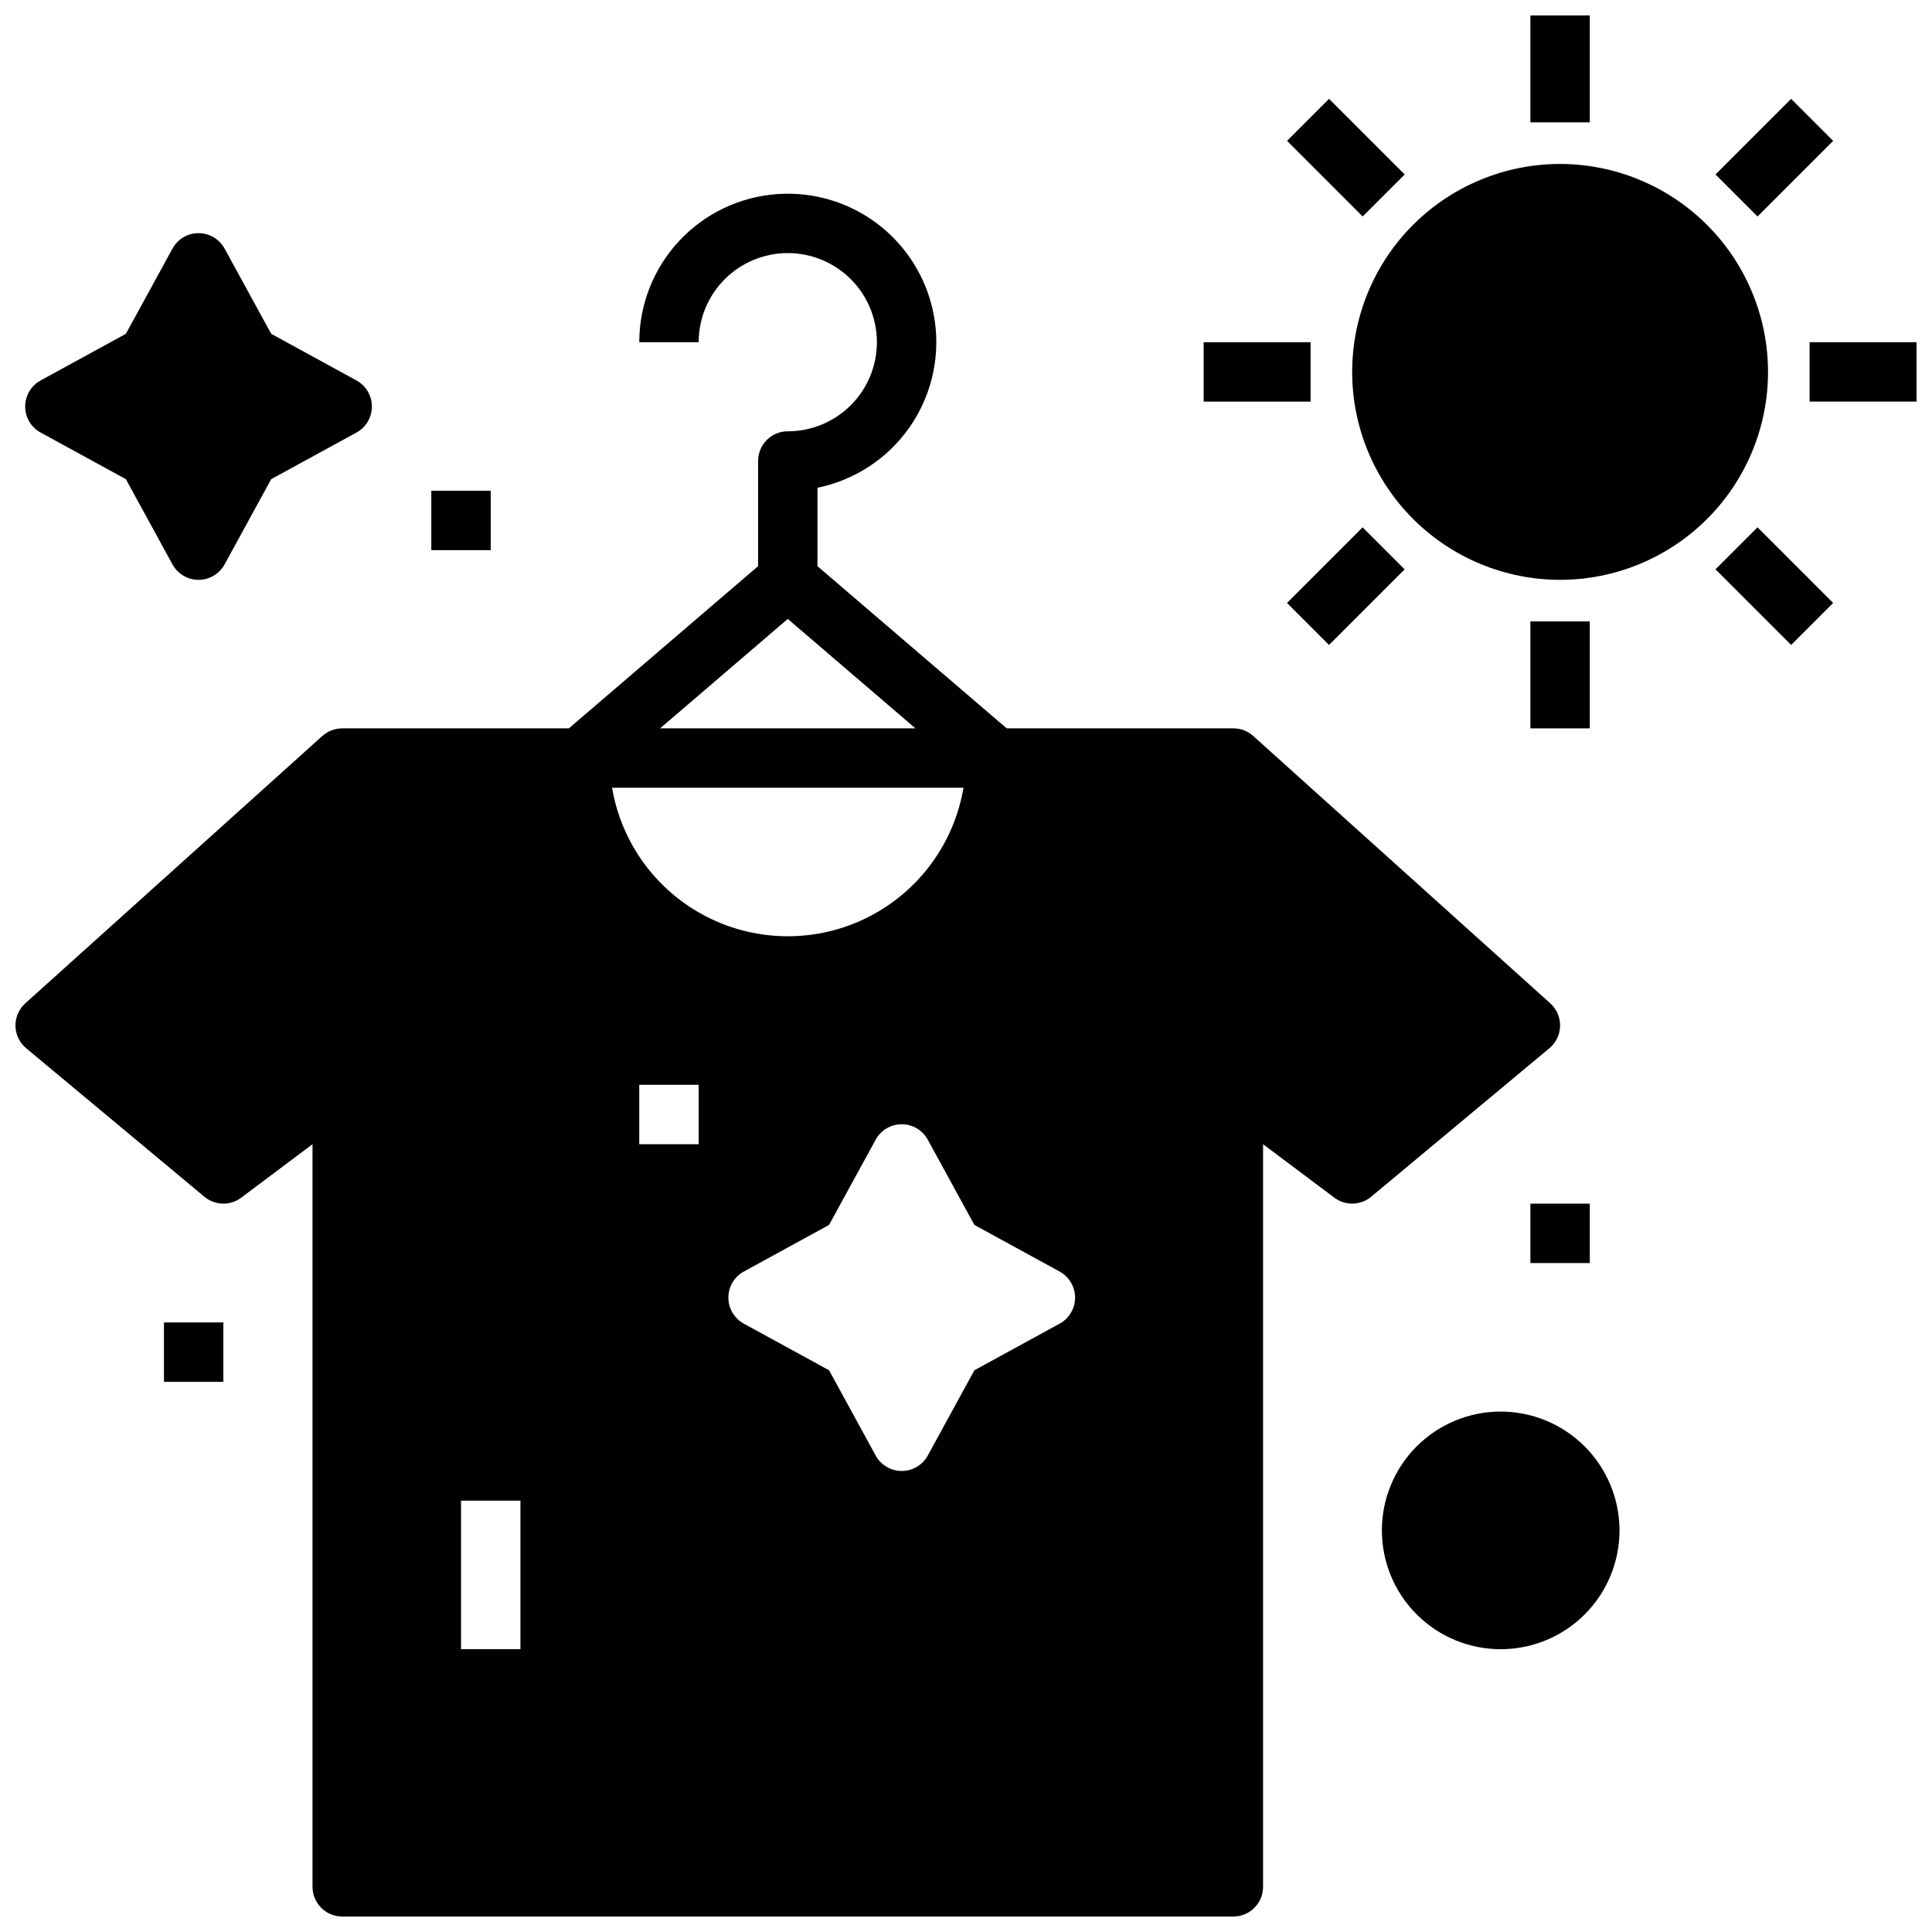
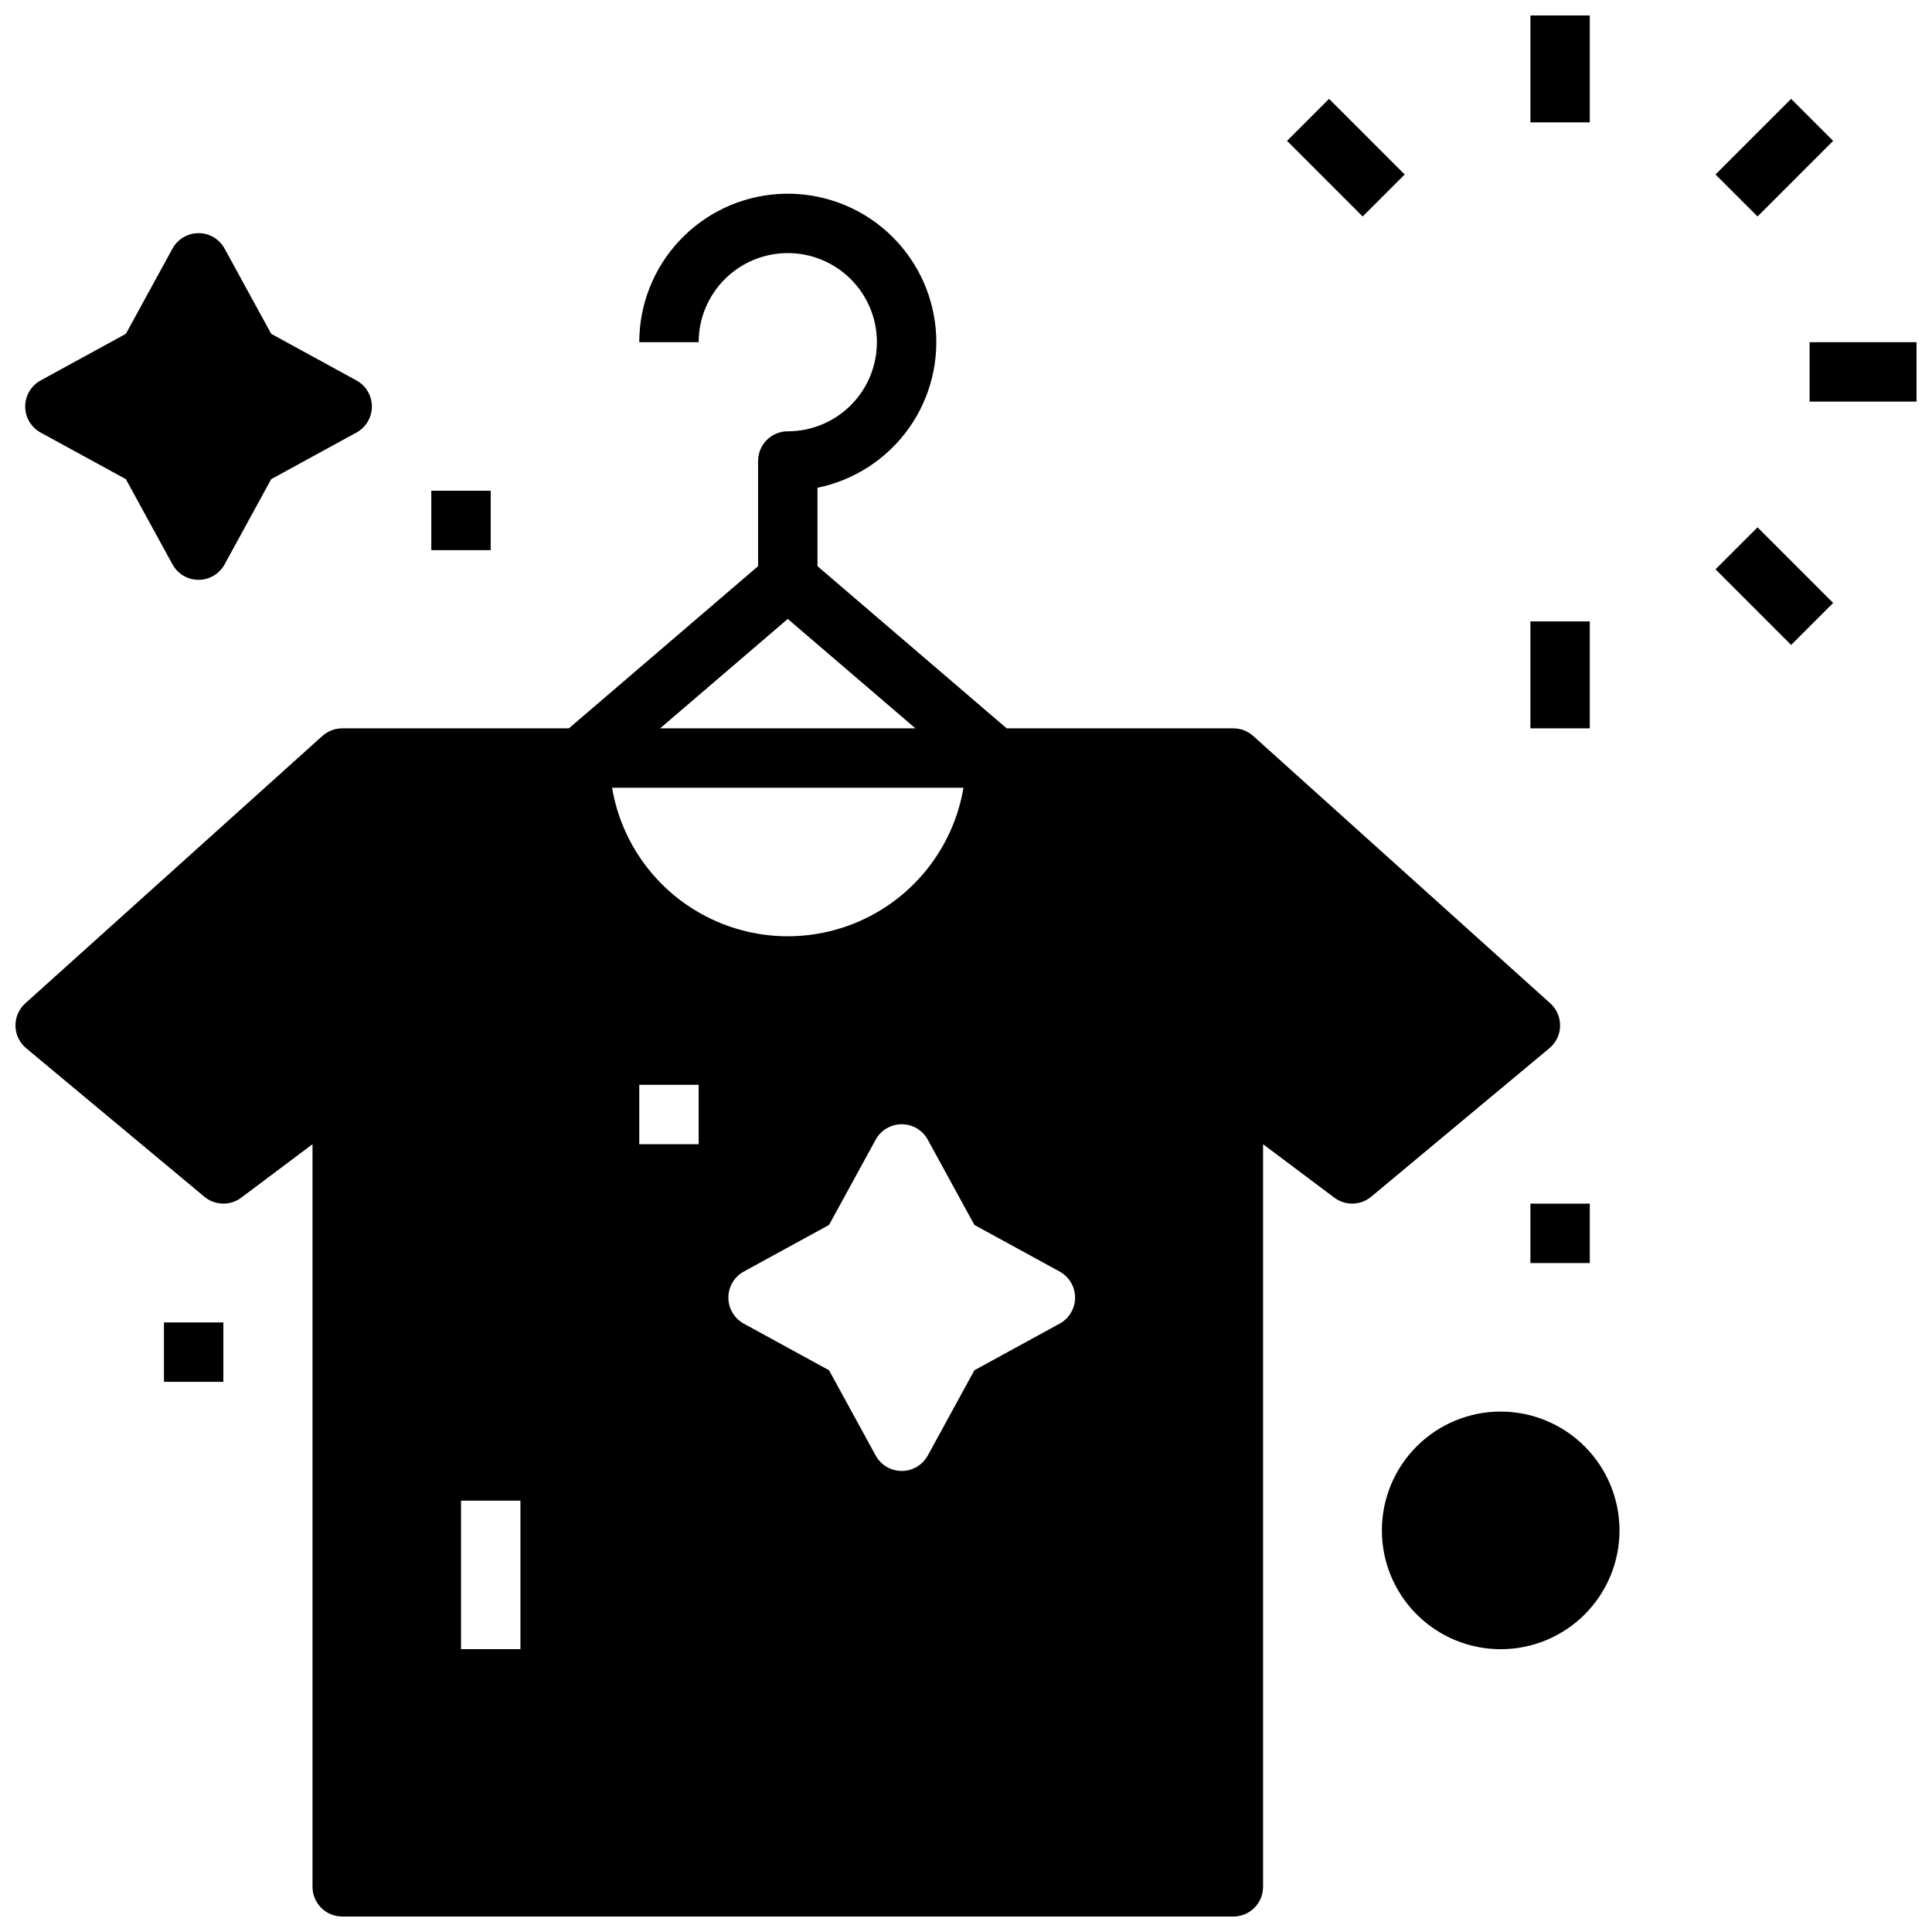
<svg xmlns="http://www.w3.org/2000/svg" width="800px" height="800px" version="1.1" viewBox="144 144 512 512">
  <defs>
    <clipPath id="c">
      <path d="m148.09 195h409.91v456.9h-409.91z" />
    </clipPath>
    <clipPath id="b">
      <path d="m549 148.09h17v28.906h-17z" />
    </clipPath>
    <clipPath id="a">
      <path d="m623 234h28.902v17h-28.902z" />
    </clipPath>
  </defs>
  <path d="m541.7 518.08c-8.352 0-16.359 3.316-22.266 9.223s-9.223 13.914-9.223 22.266c0 8.352 3.316 16.359 9.223 22.266s13.914 9.223 22.266 9.223c8.352 0 16.359-3.316 22.266-9.223s9.223-13.914 9.223-22.266c-0.012-8.348-3.332-16.352-9.234-22.254-5.902-5.902-13.906-9.223-22.254-9.234z" />
  <path d="m154.77 258.63 22.586 12.352 12.352 22.586c1.383 2.527 4.031 4.094 6.906 4.094 2.879 0 5.527-1.566 6.906-4.094l12.352-22.586 22.586-12.352h0.004c2.523-1.379 4.094-4.027 4.094-6.906s-1.57-5.527-4.094-6.906l-22.586-12.352-12.355-22.586c-1.379-2.523-4.027-4.094-6.906-4.094-2.875 0-5.523 1.57-6.906 4.094l-12.352 22.586-22.586 12.352c-2.523 1.379-4.094 4.027-4.094 6.906s1.57 5.527 4.094 6.906z" />
  <path d="m258.3 274.05h15.742v15.742h-15.742z" />
  <path d="m187.45 494.46h15.742v15.742h-15.742z" />
  <path d="m549.57 462.98h15.742v15.742h-15.742z" />
  <g clip-path="url(#c)">
    <path d="m557.44 415.89c0.047-2.281-0.906-4.473-2.602-6l-78.719-70.848-0.008 0.008v-0.004c-1.441-1.305-3.316-2.027-5.262-2.023h-60.066l-50.145-42.98v-20.785c9.781-1.996 18.438-7.633 24.219-15.77s8.254-18.168 6.918-28.059c-1.336-9.895-6.379-18.906-14.109-25.223-7.731-6.312-17.574-9.453-27.531-8.785-9.961 0.668-19.293 5.094-26.113 12.387-6.816 7.289-10.609 16.895-10.613 26.879h15.742c0-6.266 2.488-12.273 6.918-16.699 4.43-4.43 10.438-6.918 16.699-6.918 6.266 0 12.27 2.488 16.699 6.918 4.43 4.426 6.918 10.434 6.918 16.699 0 6.262-2.488 12.27-6.918 16.699-4.43 4.426-10.434 6.914-16.699 6.914-4.348 0-7.871 3.527-7.871 7.875v27.867l-50.145 42.98h-60.062c-1.945 0-3.82 0.723-5.262 2.027l-0.008-0.008-78.719 70.848c-1.699 1.527-2.648 3.719-2.606 6 0.043 2.285 1.078 4.438 2.832 5.898l47.23 39.359c2.805 2.336 6.844 2.441 9.766 0.25l18.891-14.168v196.8c0 2.086 0.832 4.09 2.309 5.566 1.477 1.477 3.477 2.305 5.566 2.305h236.16c2.086 0 4.09-0.828 5.566-2.305 1.477-1.477 2.305-3.481 2.305-5.566v-196.8l18.895 14.168c2.918 2.191 6.957 2.086 9.762-0.25l47.23-39.359c1.758-1.461 2.789-3.613 2.832-5.898zm-275.52 125.8v39.359h-15.742v-39.359zm107.95-95.656 12.352 22.586 22.586 12.352h0.004c2.523 1.383 4.094 4.031 4.094 6.906 0 2.879-1.57 5.527-4.094 6.906l-22.586 12.352-12.352 22.586h-0.004c-1.379 2.527-4.027 4.098-6.906 4.098-2.875 0-5.523-1.57-6.906-4.098l-12.352-22.586-22.586-12.352c-2.523-1.379-4.094-4.027-4.094-6.906 0-2.875 1.57-5.523 4.094-6.906l22.586-12.352 12.352-22.586c1.383-2.523 4.031-4.094 6.906-4.094 2.879 0 5.527 1.57 6.906 4.094zm-76.461-14.551h15.742v15.742h-15.742zm39.359-123.46 33.824 28.992h-67.648zm46.566 44.734c-2.5 14.793-11.879 27.523-25.27 34.289-13.391 6.766-29.199 6.766-42.59 0-13.395-6.766-22.773-19.496-25.27-34.289z" />
  </g>
-   <path d="m557.44 187.45c-14.613 0-28.629 5.805-38.965 16.141-10.332 10.332-16.137 24.352-16.137 38.965 0 14.613 5.805 28.629 16.137 38.965 10.336 10.332 24.352 16.141 38.965 16.141 14.617 0 28.633-5.809 38.965-16.141 10.336-10.336 16.141-24.352 16.141-38.965-0.016-14.609-5.828-28.617-16.156-38.945-10.332-10.332-24.34-16.145-38.949-16.16z" />
  <g clip-path="url(#b)">
    <path d="m549.57 148.09h15.742v28.34h-15.742z" />
  </g>
  <path d="m549.57 308.68h15.742v28.34h-15.742z" />
  <g clip-path="url(#a)">
    <path d="m623.56 234.69h28.34v15.742h-28.34z" />
  </g>
-   <path d="m462.98 234.69h28.34v15.742h-28.34z" />
  <path d="m598.63 190.24 20.039-20.039 11.133 11.133-20.039 20.039z" />
-   <path d="m485.07 303.79 20.039-20.039 11.133 11.133-20.039 20.039z" />
  <path d="m598.63 294.88 11.133-11.133 20.039 20.039-11.133 11.133z" />
  <path d="m485.08 181.33 11.133-11.133 20.039 20.039-11.133 11.133z" />
</svg>